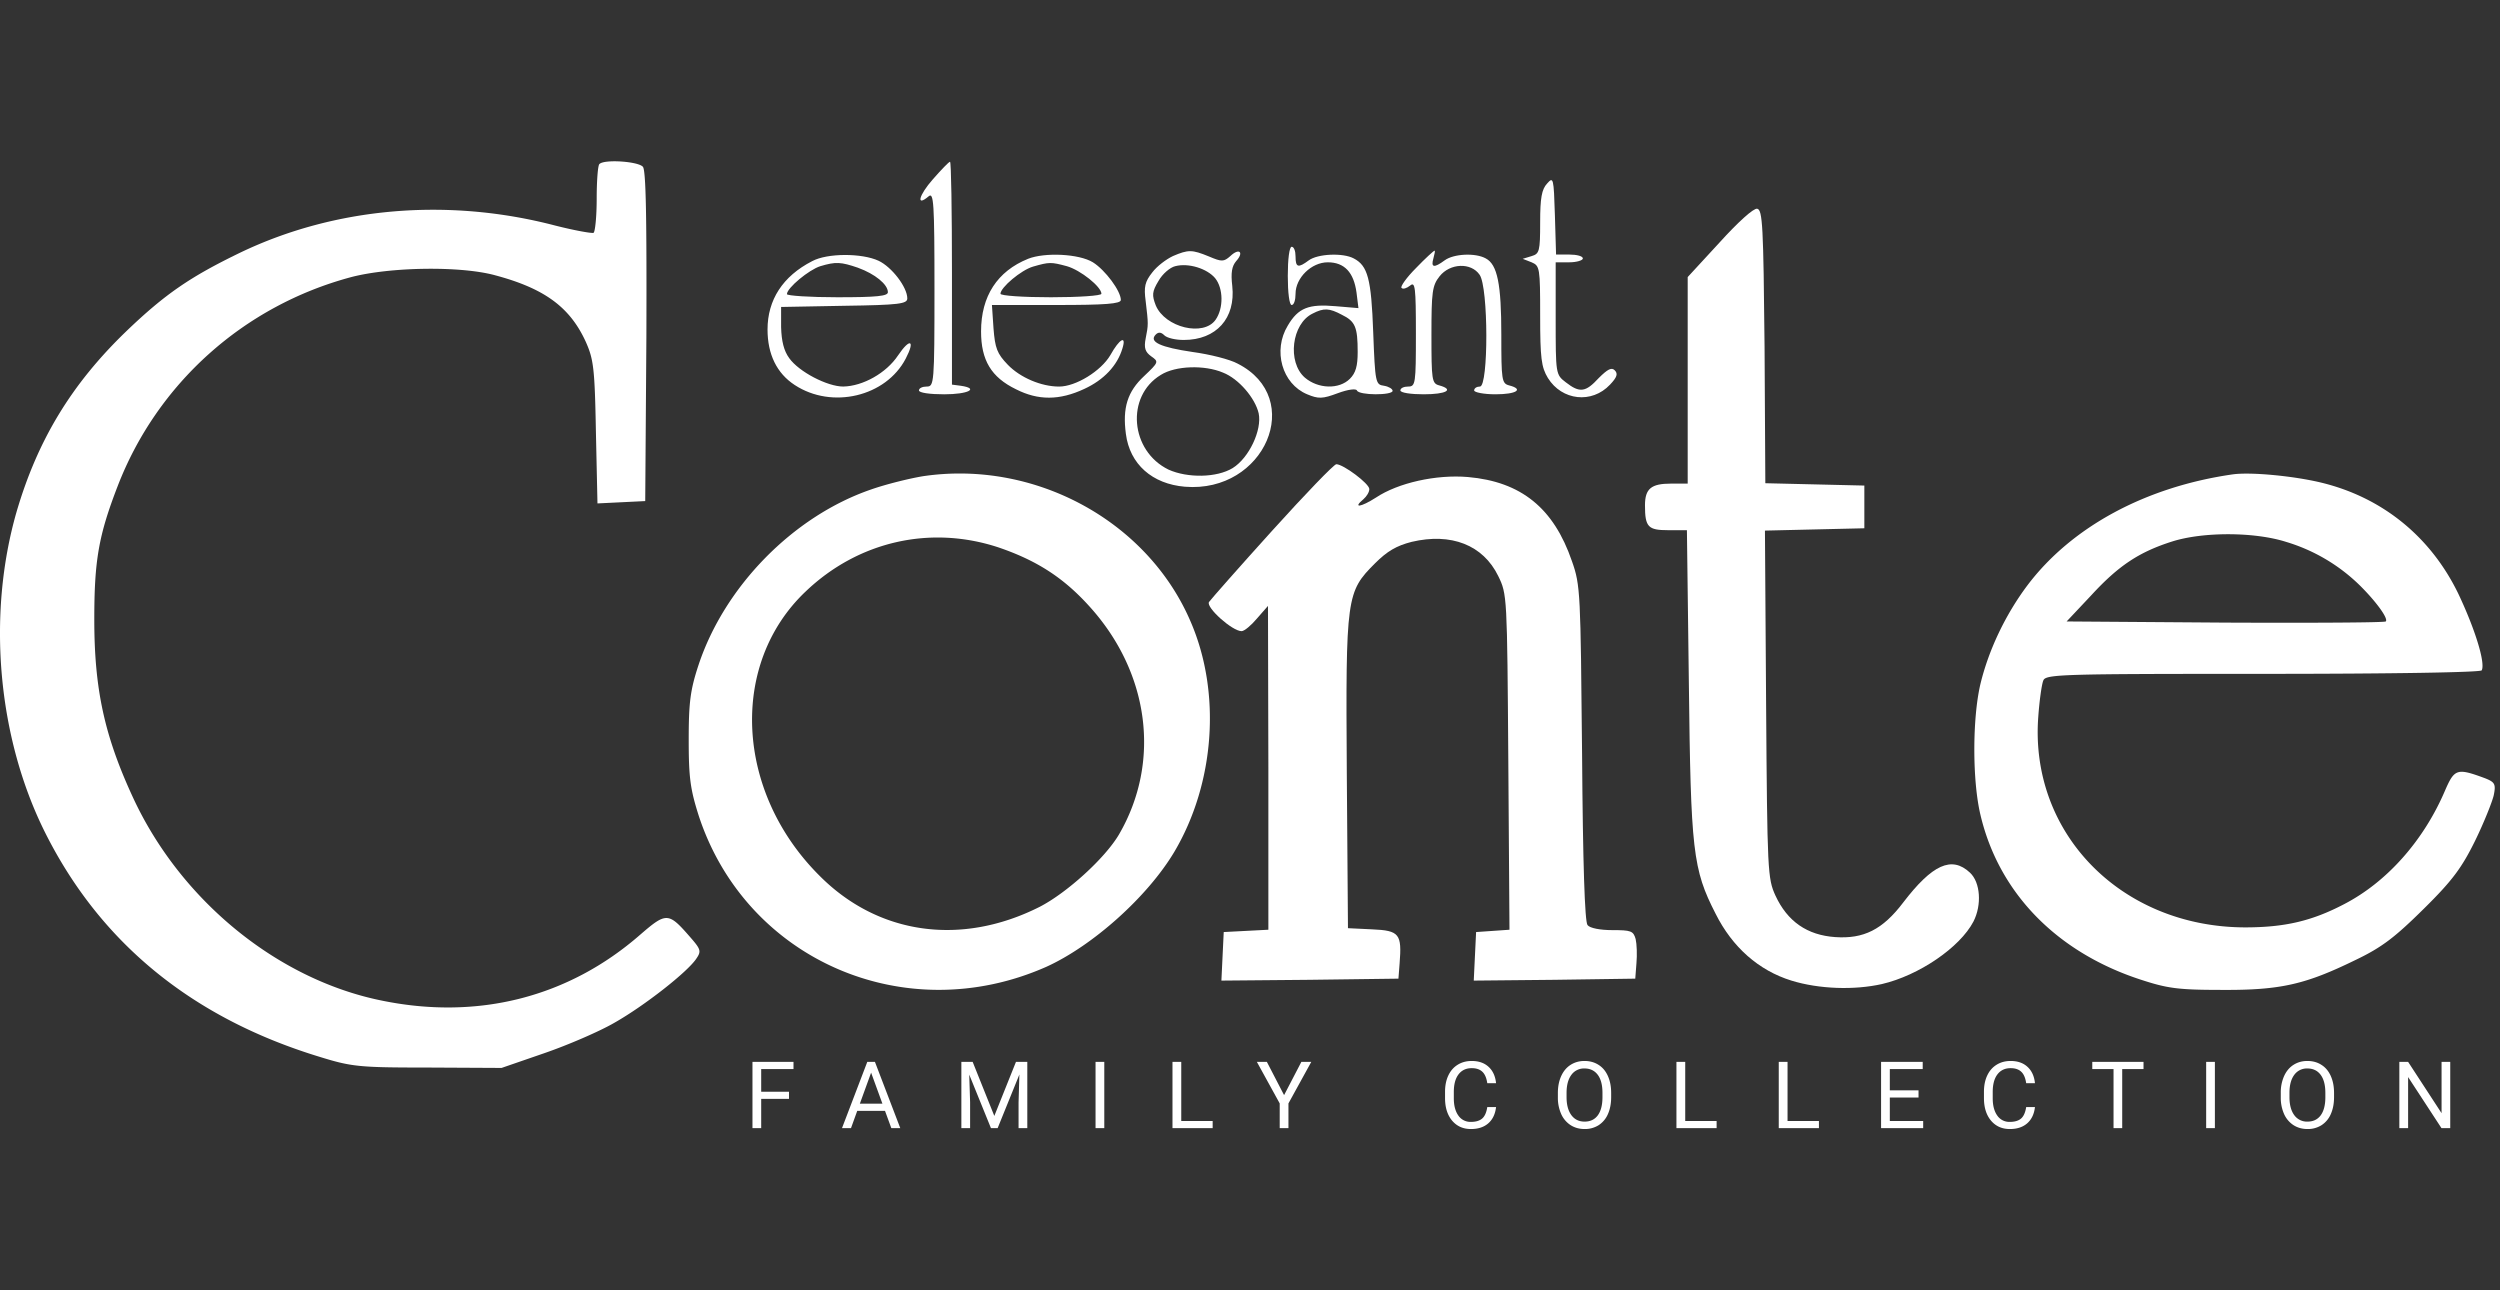
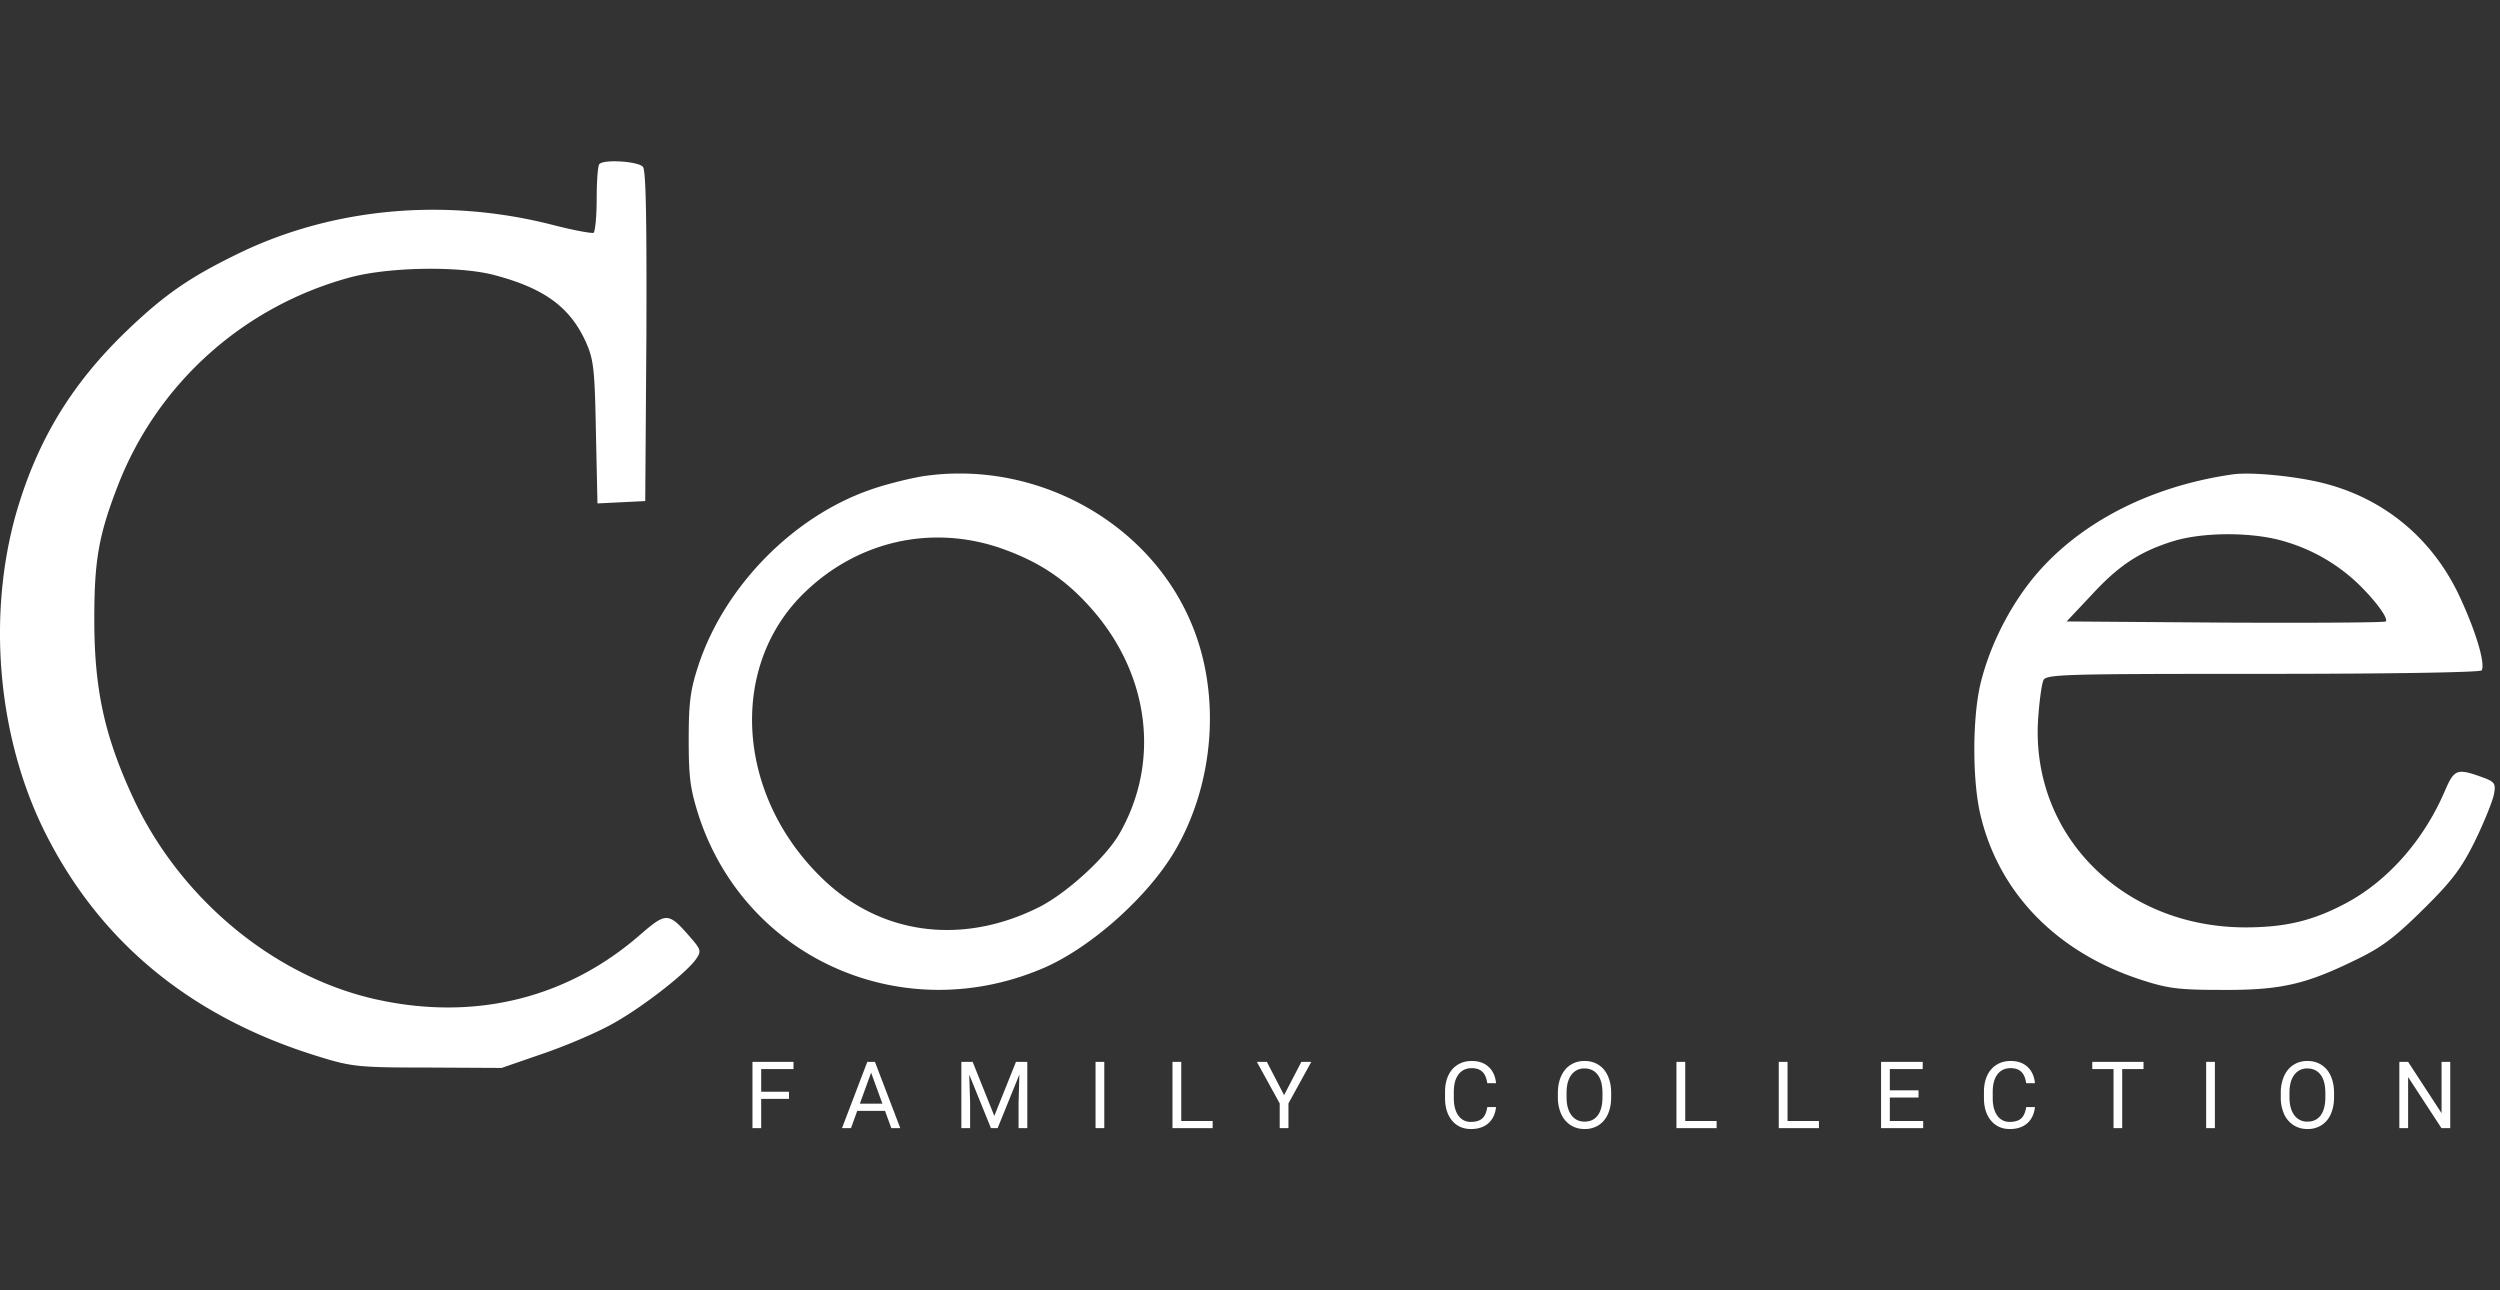
<svg xmlns="http://www.w3.org/2000/svg" width="155" height="80" viewBox="0 0 155 80" fill="none">
  <rect x="0" y="0" width="155" height="80" fill="#333333" stroke="none" />
-   <path d="M57.841 11.112c-.89 1.011-1.059 1.733-.265 1.06.313-.266.361.36.361 5.752 0 5.874-.024 6.042-.48 6.042-.266 0-.482.097-.482.241 0 .145.674.24 1.564.24 1.493 0 2.19-.36 1.035-.529l-.553-.072v-6.933c0-3.803-.048-6.908-.12-6.884-.073 0-.554.505-1.06 1.083zM95.923 11.377c-.337.36-.433.89-.433 2.407 0 1.805-.048 1.95-.53 2.094l-.554.169.554.216c.506.217.53.337.53 3.298 0 2.648.072 3.202.481 3.876.867 1.396 2.72 1.613 3.852.409.433-.457.505-.674.288-.89-.192-.193-.433-.073-.987.48-.818.891-1.18.94-2.046.266-.626-.482-.626-.506-.626-3.972v-3.467h.843c.457 0 .843-.12.843-.24 0-.145-.386-.241-.843-.241h-.819l-.072-2.431c-.072-2.335-.096-2.408-.481-1.974zM106.611 15.036l-1.974 2.142v12.806h-1.035c-1.228 0-1.613.313-1.613 1.348 0 1.348.193 1.54 1.444 1.54h1.156l.12 9.437c.12 10.447.241 11.579 1.661 14.347 1.035 2.07 2.672 3.514 4.694 4.14 1.709.53 3.9.602 5.609.217 2.287-.53 4.838-2.263 5.681-3.876.529-1.035.433-2.43-.217-3.033-1.131-1.059-2.335-.505-4.14 1.854-1.276 1.685-2.456 2.263-4.213 2.142-1.733-.12-2.961-.963-3.707-2.575-.481-1.06-.505-1.469-.578-11.868l-.072-10.76 6.163-.144v-2.648l-6.139-.145-.048-8.473c-.072-7.486-.12-8.473-.457-8.546-.217-.048-1.18.819-2.335 2.095zM79.843 17.106c0 1.035.096 1.805.24 1.805.145 0 .241-.313.241-.698 0-.987.987-1.95 1.998-1.95 1.035 0 1.613.626 1.782 1.878l.12.963-1.42-.12c-1.661-.145-2.311.096-2.961 1.203-.939 1.54-.361 3.61 1.203 4.26.698.29.94.29 1.902-.071.65-.241 1.132-.29 1.18-.169.12.313 2.214.313 2.214.024 0-.12-.24-.265-.53-.313-.529-.072-.553-.168-.673-3.322-.12-3.322-.337-4.116-1.204-4.573-.674-.361-2.239-.29-2.792.12-.65.482-.819.457-.819-.24 0-.338-.096-.603-.24-.603-.145 0-.241.77-.241 1.806zm3.346 2.407c.842.41.987.77.987 2.311 0 .867-.12 1.3-.482 1.66-.674.675-1.974.627-2.792-.071-1.107-.963-.818-3.346.481-3.972.699-.361 1.036-.337 1.806.072zM72.718 15.878c-.41.193-.987.626-1.276 1.011-.458.578-.53.89-.41 1.782.17 1.444.17 1.444 0 2.31-.12.602-.023.843.338 1.108.481.337.481.36-.434 1.227-1.035.963-1.348 1.974-1.131 3.587.24 1.878 1.637 3.105 3.659 3.274 4.959.41 7.486-5.488 3.274-7.63-.482-.266-1.734-.579-2.793-.723-1.974-.289-2.744-.626-2.287-1.083.169-.169.338-.145.53.048.168.168.698.289 1.204.289 2.022 0 3.225-1.348 3.009-3.346-.097-.819-.025-1.228.24-1.54.506-.555.193-.843-.36-.314-.41.361-.53.361-1.325.024-1.059-.433-1.276-.433-2.238-.024zm2.623 1.372c.506.626.53 1.854.025 2.576-.747 1.06-3.13.481-3.708-.89-.24-.627-.24-.843.169-1.517.24-.434.722-.843 1.035-.915.819-.217 1.974.144 2.48.746zm.482 5.85c.987.385 1.998 1.588 2.215 2.527.216 1.035-.602 2.769-1.613 3.394-.987.602-2.793.626-3.972.097-2.383-1.156-2.672-4.55-.482-5.874.915-.578 2.72-.626 3.852-.144zM87.787 16.624c-.578.578-.987 1.156-.891 1.228.096.096.313.024.53-.144.313-.265.36.072.36 2.985 0 3.105-.023 3.273-.48 3.273-.266 0-.482.097-.482.241 0 .145.65.24 1.444.24 1.396 0 1.926-.288.963-.553-.457-.12-.481-.337-.481-3.13 0-2.671.048-3.056.505-3.634.65-.819 1.95-.867 2.48-.096.553.77.553 6.932.023 6.932-.192 0-.36.097-.36.241 0 .12.601.24 1.323.24 1.3 0 1.782-.312.843-.553-.457-.12-.482-.337-.482-3.13 0-3.153-.24-4.356-.962-4.741-.65-.361-1.998-.29-2.552.12-.65.481-.867.457-.698-.12.072-.265.12-.482.072-.482s-.578.482-1.155 1.083zM50.355 16.191c-1.83.939-2.768 2.407-2.768 4.237 0 1.54.577 2.72 1.685 3.442 2.31 1.517 5.657.722 6.884-1.637.602-1.155.265-1.3-.481-.192-.722 1.083-2.167 1.901-3.394 1.925-.987 0-2.745-.914-3.346-1.757-.337-.457-.482-1.06-.506-1.926v-1.251l3.924-.073c3.394-.048 3.9-.12 3.9-.457 0-.698-.963-1.95-1.782-2.335-1.035-.481-3.177-.481-4.116.024zm2.84.41c1.06.384 1.854 1.034 1.854 1.516 0 .24-.674.313-3.13.313-1.709 0-3.129-.096-3.129-.193 0-.385 1.372-1.516 2.07-1.733.963-.289 1.276-.265 2.335.096zM63.739 16.047c-1.902.77-2.913 2.31-2.913 4.501 0 1.782.626 2.84 2.167 3.587 1.372.698 2.696.698 4.236-.024 1.204-.554 2.046-1.445 2.36-2.504.264-.842-.17-.626-.747.41-.578.986-2.142 1.95-3.177 1.95-1.108 0-2.408-.554-3.178-1.349-.674-.698-.794-1.035-.89-2.262L61.5 18.91h3.996c3.033 0 3.996-.072 3.996-.313 0-.553-.963-1.853-1.733-2.335-.867-.53-2.985-.626-4.02-.216zm2.407.457c.843.24 2.142 1.276 2.142 1.71 0 .12-1.396.216-3.129.216-1.709 0-3.13-.096-3.13-.217 0-.385 1.276-1.468 2.023-1.685 1.01-.289 1.107-.289 2.094-.024zM78.88 32.897c-2.046 2.263-3.803 4.26-3.924 4.43-.192.336 1.445 1.805 2.022 1.805.169 0 .602-.361.963-.795l.674-.77.024 10.038v10.038l-2.768.144-.144 3.01 5.488-.049 5.488-.072.073-.939c.144-1.83 0-2.046-1.71-2.118l-1.492-.072-.072-9.63c-.072-10.976-.024-11.217 1.757-12.998.746-.746 1.324-1.083 2.263-1.324 2.455-.578 4.429.193 5.368 2.118.553 1.132.553 1.204.626 11.53l.072 10.4-2.07.144-.145 3.01 5.007-.049 5.007-.072.072-.939c.049-.53.024-1.204-.048-1.516-.144-.506-.289-.554-1.444-.554-.746 0-1.396-.12-1.54-.313-.17-.193-.29-3.827-.338-10.64-.096-9.941-.096-10.423-.626-11.915-1.13-3.298-3.153-4.935-6.45-5.224-1.975-.168-4.334.361-5.706 1.276-.939.602-1.468.674-.77.096.192-.168.361-.433.361-.626 0-.337-1.613-1.54-2.046-1.54-.145 0-1.926 1.853-3.972 4.116z" fill="#fff" />
  <path d="M57.215 29.527c-.866.144-2.31.505-3.201.818-4.839 1.661-9.1 6.018-10.712 10.905-.506 1.54-.602 2.31-.602 4.622 0 2.335.096 3.057.626 4.718 2.937 8.93 12.782 13.215 21.52 9.364 2.889-1.3 6.307-4.357 7.968-7.15 2.503-4.236 2.913-9.845 1.01-14.25-2.671-6.259-9.676-10.062-16.609-9.027zm4.742 4.43c2.311.794 3.972 1.853 5.561 3.61 3.755 4.116 4.478 9.677 1.854 14.178-.867 1.469-3.226 3.611-4.911 4.478-4.863 2.455-10.014 1.733-13.649-1.926-5.223-5.2-5.608-13.12-.866-17.62 3.273-3.13 7.775-4.141 12.012-2.72zM138.458 29.407c-5.416.77-10.014 3.25-12.758 6.884-1.372 1.83-2.407 4.02-2.913 6.114-.505 2.143-.505 5.994 0 8.113 1.131 4.814 4.694 8.497 9.894 10.206 1.685.554 2.335.65 5.055.65 3.659.024 5.199-.337 8.304-1.854 1.661-.794 2.456-1.42 4.237-3.177 1.781-1.757 2.359-2.552 3.178-4.213.553-1.13 1.059-2.407 1.155-2.816.145-.698.072-.818-.53-1.06-1.757-.65-1.901-.6-2.503.795-1.324 3.081-3.587 5.633-6.235 7.005-2.022 1.06-3.707 1.444-6.162 1.444-7.655-.024-13.36-5.825-12.806-13.07.072-1.012.216-2.023.313-2.24.144-.384 1.155-.409 13.576-.409 8.233 0 13.505-.096 13.601-.216.241-.433-.385-2.504-1.444-4.742-1.71-3.539-4.719-5.994-8.546-6.909-1.733-.41-4.309-.65-5.416-.505zm3.274 4.188a11.064 11.064 0 0 1 4.621 2.744c1.011 1.011 1.734 2.022 1.565 2.19-.072.073-4.549.097-9.942.073l-9.845-.072 1.541-1.637c1.685-1.83 2.96-2.672 5.007-3.322 1.901-.602 5.079-.602 7.053.024zM37.163 10.173c-.096.072-.168 1.06-.168 2.143 0 1.107-.096 2.046-.193 2.118-.096.048-1.18-.144-2.407-.457-6.644-1.734-13.625-1.132-19.498 1.685-3.081 1.492-4.646 2.551-7.077 4.886-3.394 3.274-5.488 6.74-6.788 11.17-1.854 6.427-1.18 14.033 1.78 19.931 3.42 6.812 9.1 11.458 16.972 13.865 2.022.626 2.455.674 6.74.674l4.573.024 2.648-.914c1.469-.506 3.419-1.348 4.333-1.878 1.878-1.06 4.574-3.177 5.103-3.996.313-.457.265-.578-.433-1.372-1.3-1.492-1.444-1.492-3.033-.12-4.453 3.9-10.086 5.344-16.104 4.092C17.16 60.7 11.166 55.789 8.229 49.41c-1.757-3.803-2.383-6.692-2.383-11 0-3.66.265-5.2 1.444-8.257 2.456-6.38 7.824-11.194 14.492-12.975 2.407-.626 6.716-.698 8.882-.12 3.081.818 4.67 1.974 5.657 4.14.481 1.083.554 1.637.626 5.609l.096 4.405 2.961-.145.072-10.206c.024-7.318-.024-10.303-.217-10.52-.288-.336-2.407-.48-2.696-.168zM48.918 68.13h-1.724v1.814h-.541v-4.108h2.544v.446h-2.003v1.405h1.724v.443zM54.87 68.872h-1.721l-.387 1.072h-.558l1.568-4.108h.474l1.571 4.108h-.555l-.392-1.072zm-1.558-.446h1.397l-.7-1.921-.697 1.92zM60.305 65.836l1.343 3.352 1.342-3.352h.703v4.108h-.542v-1.6l.051-1.726-1.348 3.326h-.415l-1.346-3.318.054 1.718v1.6h-.542v-4.108h.7zM68.466 69.944h-.542v-4.108h.542v4.108zM73.238 69.5h1.947v.444h-2.491v-4.108h.544v3.665zM79.613 67.898l1.072-2.062h.615l-1.416 2.576v1.532h-.542v-1.532l-1.416-2.576h.62l1.067 2.062zM92.755 68.64c-.05.435-.211.77-.482 1.007-.27.235-.627.353-1.075.353-.485 0-.874-.174-1.168-.522-.291-.348-.437-.813-.437-1.396v-.395c0-.382.068-.718.203-1.007.137-.29.331-.512.581-.666.25-.156.54-.234.869-.234.436 0 .786.122 1.05.367.263.242.416.579.46 1.01h-.545c-.047-.328-.15-.565-.308-.711-.156-.147-.375-.22-.657-.22-.346 0-.618.127-.815.383-.196.256-.294.62-.294 1.092v.398c0 .445.094.8.28 1.063a.902.902 0 0 0 .781.395c.3 0 .531-.068.691-.203.162-.137.27-.375.322-.714h.544zM99.892 68.022c0 .403-.068.755-.203 1.056a1.539 1.539 0 0 1-.576.685 1.583 1.583 0 0 1-.869.237c-.323 0-.61-.079-.86-.237a1.594 1.594 0 0 1-.584-.68 2.463 2.463 0 0 1-.212-1.024v-.296c0-.395.07-.744.206-1.047.138-.302.331-.534.582-.694.251-.161.54-.242.863-.242.329 0 .618.08.869.24.252.158.445.388.58.69.136.302.204.652.204 1.053v.26zm-.539-.265c0-.487-.098-.86-.293-1.12-.196-.26-.47-.392-.821-.392a.96.96 0 0 0-.81.392c-.195.26-.296.621-.302 1.084v.301c0 .473.099.844.297 1.115.199.269.472.403.82.403.35 0 .621-.127.813-.38.192-.256.29-.622.296-1.098v-.305zM104.484 69.5h1.946v.444h-2.491v-4.108h.545v3.665zM110.828 69.5h1.946v.444h-2.491v-4.108h.545v3.665zM118.949 68.045h-1.78v1.456h2.068v.443h-2.61v-4.108h2.581v.446h-2.039v1.32h1.78v.443zM126.167 68.64c-.05.435-.211.77-.482 1.007-.269.235-.627.353-1.075.353-.485 0-.874-.174-1.168-.522-.291-.348-.437-.813-.437-1.396v-.395c0-.382.068-.718.203-1.007.137-.29.331-.512.581-.666.25-.156.54-.234.869-.234.436 0 .786.122 1.049.367.264.242.417.579.46 1.01h-.544c-.047-.328-.15-.565-.308-.711-.156-.147-.375-.22-.657-.22-.346 0-.618.127-.815.383-.196.256-.294.62-.294 1.092v.398c0 .445.094.8.28 1.063a.901.901 0 0 0 .781.395c.301 0 .531-.068.691-.203.162-.137.269-.375.322-.714h.544zM132.898 66.282h-1.321v3.662h-.538v-3.662h-1.318v-.446h3.177v.446zM137.323 69.944h-.541v-4.108h.541v4.108zM144.711 68.022c0 .403-.068.755-.203 1.056a1.533 1.533 0 0 1-.576.685 1.58 1.58 0 0 1-.868.237c-.324 0-.611-.079-.861-.237a1.595 1.595 0 0 1-.584-.68 2.455 2.455 0 0 1-.211-1.024v-.296a2.5 2.5 0 0 1 .206-1.047c.137-.302.331-.534.581-.694.252-.161.539-.242.863-.242.329 0 .619.08.869.24.252.158.446.388.581.69.135.302.203.652.203 1.053v.26zm-.539-.265c0-.487-.098-.86-.293-1.12-.196-.26-.469-.392-.821-.392a.962.962 0 0 0-.81.392c-.195.26-.296.621-.301 1.084v.301c0 .473.098.844.296 1.115a.966.966 0 0 0 .821.403c.349 0 .62-.127.812-.38.192-.256.291-.622.296-1.098v-.305zM151.915 69.944h-.544l-2.068-3.166v3.166h-.544v-4.108h.544l2.074 3.18v-3.18h.538v4.108z" fill="#fff" />
</svg>